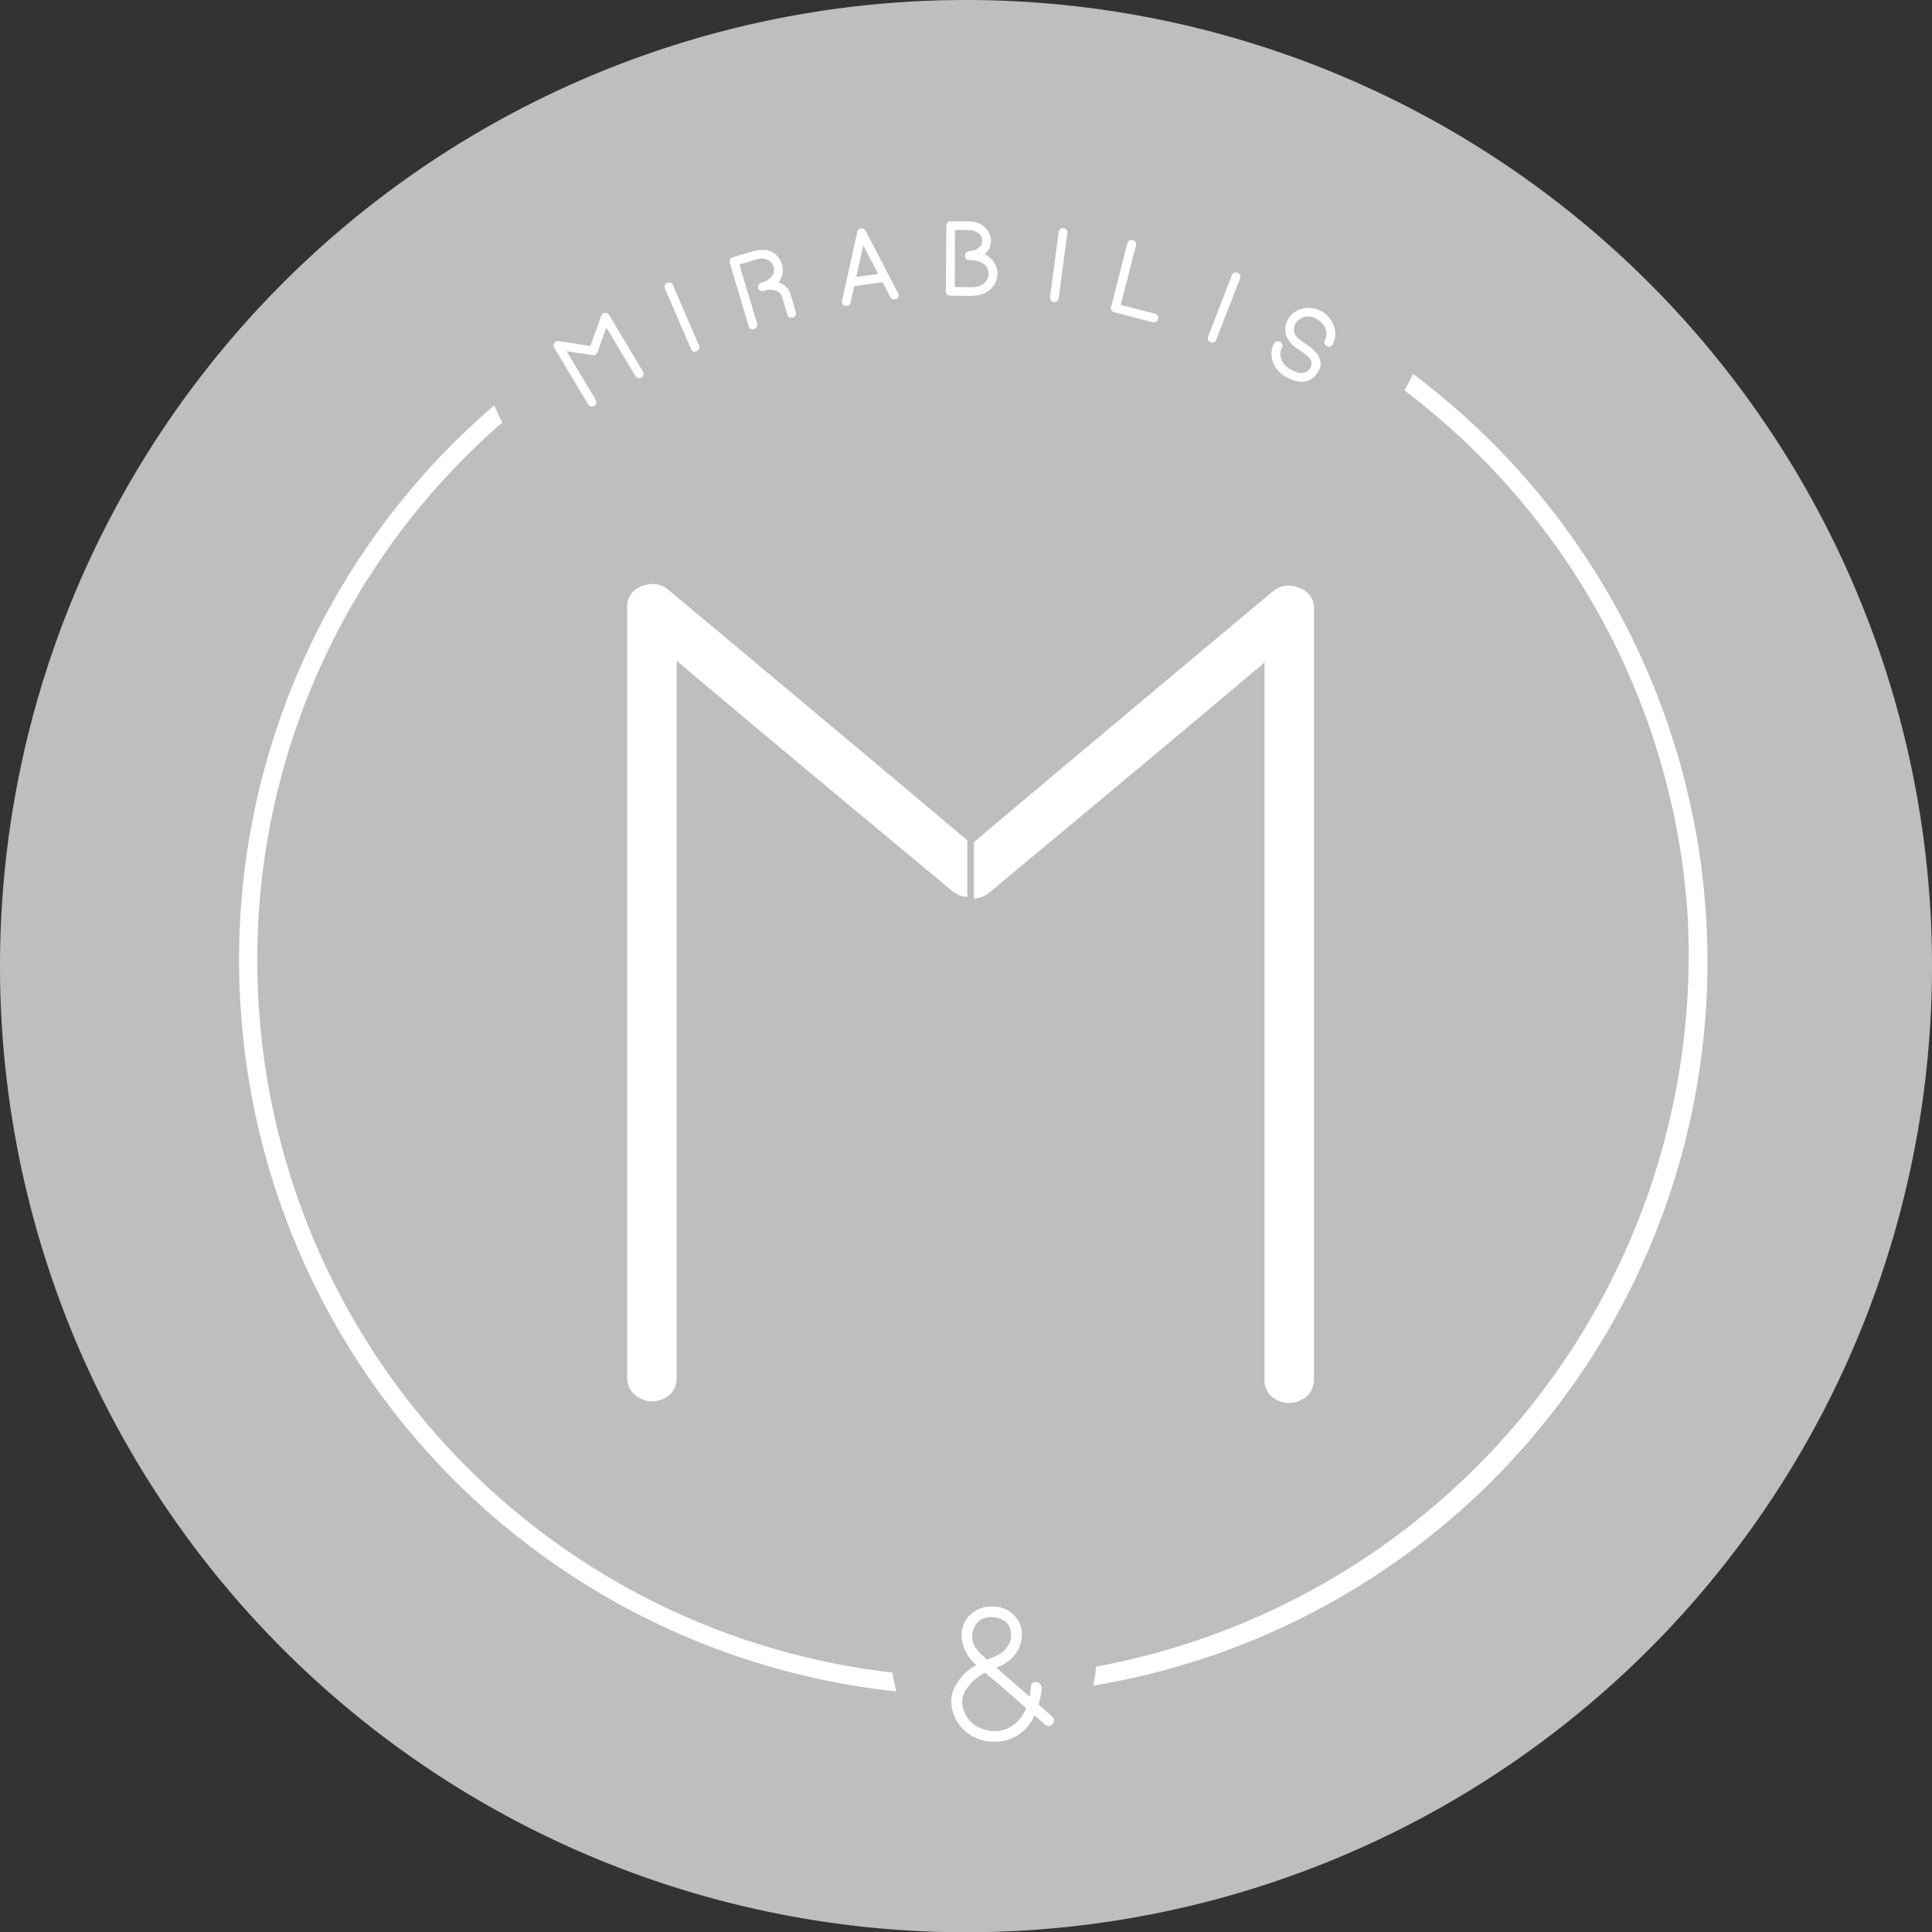
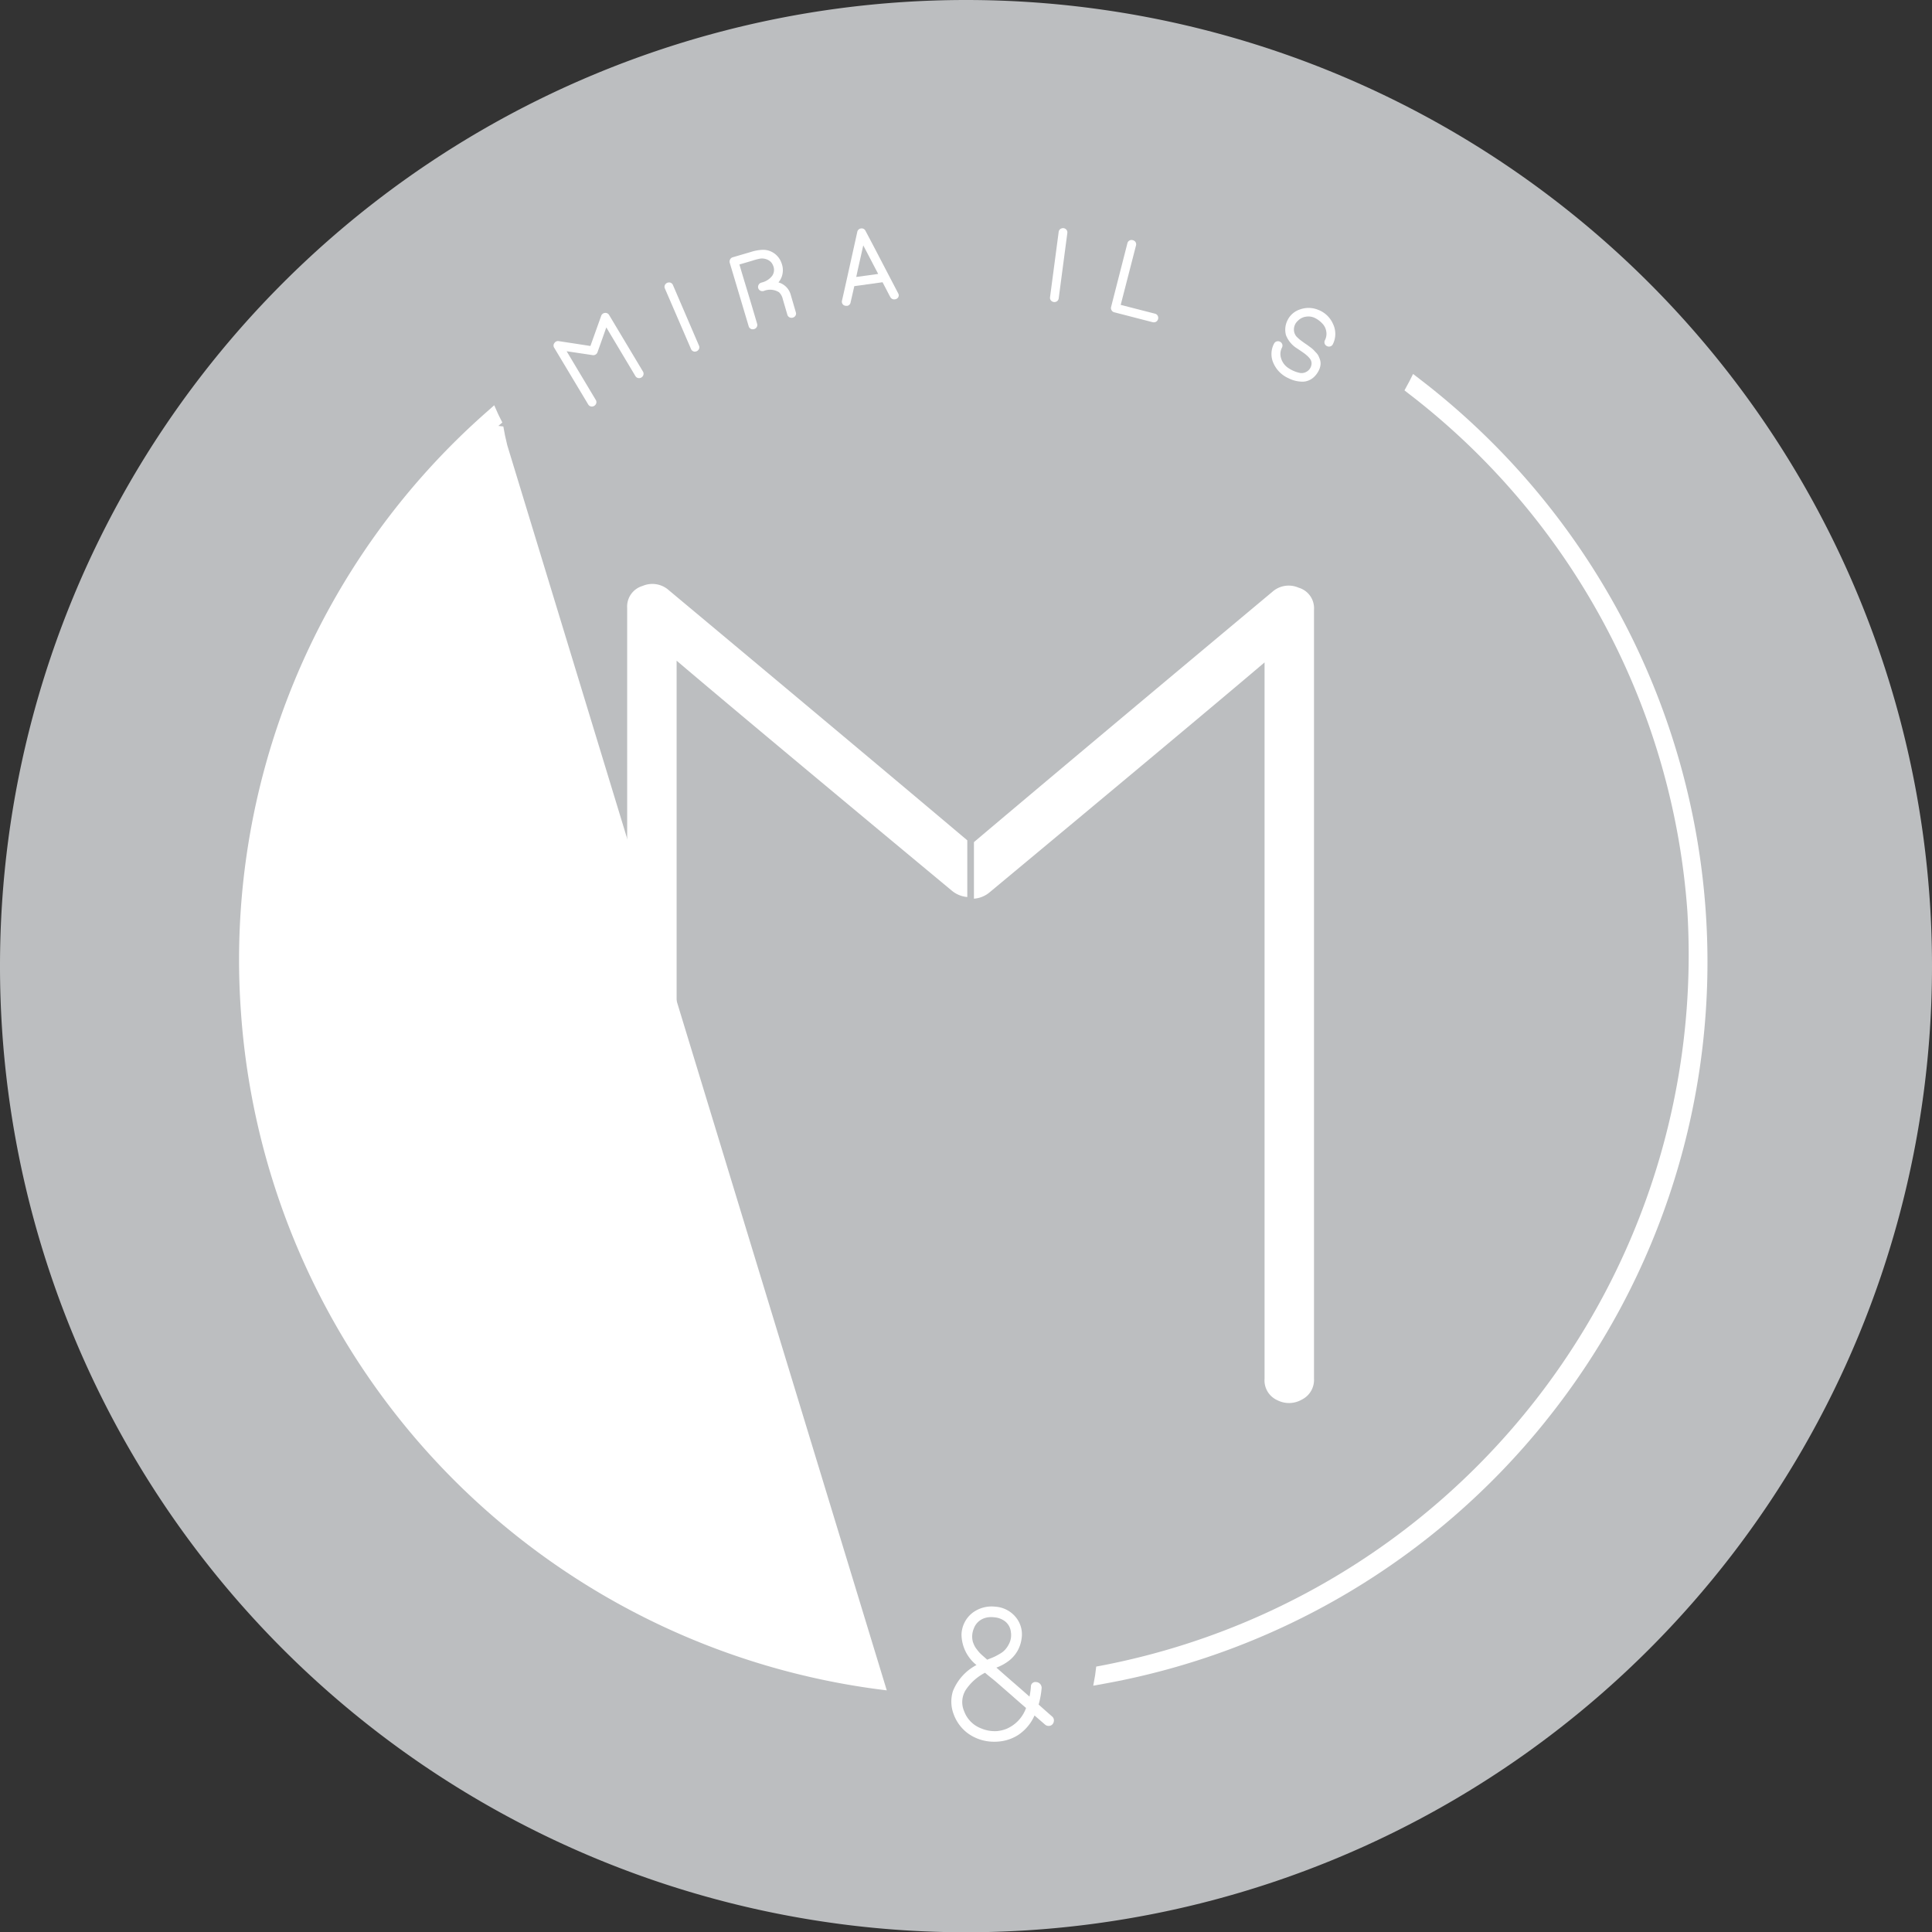
<svg xmlns="http://www.w3.org/2000/svg" width="92.021" height="92.034" viewBox="0 0 92.021 92.034">
  <rect x="0" y="0" width="92.021" height="92.034" fill="#333333" stroke="none" />
  <g id="Mirabilis_glavni_logo" data-name="Mirabilis glavni logo" transform="translate(-882.906 542.362)">
    <g id="g252" transform="translate(885.621 -539.562)">
      <path id="path254" d="M0-73.7a43,43,0,0,1,43-43,43,43,0,0,1,43,43A43.008,43.008,0,0,1,43-30.693,43.007,43.007,0,0,1,0-73.7" transform="translate(0 116.705)" fill="#c0c2c4" />
    </g>
    <g id="g298" transform="translate(882.906 -542.362)">
      <path id="path300" d="M-78.866,0a46.012,46.012,0,0,0-46.012,46.011A46.021,46.021,0,0,0-78.866,92.034,46.017,46.017,0,0,0-32.857,46.011,46.009,46.009,0,0,0-78.866,0" transform="translate(124.878)" fill="#bcbec0" />
    </g>
    <g id="g322" transform="translate(929.293 -514.466)">
      <path id="path324" d="M-24.35-.514a1.172,1.172,0,0,1,1.258-.205A1.017,1.017,0,0,1-22.357.326V36.959a1.048,1.048,0,0,1-.578.993,1.224,1.224,0,0,1-1.177.026,1.031,1.031,0,0,1-.6-1.019V2.841q-3.461,2.937-13.1,10.953a1.3,1.3,0,0,1-.742.3V11.4Q-33.837,7.414-24.35-.514" transform="translate(38.556 0.814)" fill="#fff" />
    </g>
    <g id="g342" transform="translate(912.778 -514.549)">
      <path id="path344" d="M0-1.955A1.022,1.022,0,0,1,.732-3a1.179,1.179,0,0,1,1.26.21Q11.484,5.137,16.2,9.116v2.7a1.321,1.321,0,0,1-.741-.306Q5.816,3.5,2.355.559V34.675a1.037,1.037,0,0,1-.6,1.024,1.228,1.228,0,0,1-1.175-.027,1.053,1.053,0,0,1-.578-1Z" transform="translate(0 3.096)" fill="#fff" />
    </g>
    <g id="Group_996" data-name="Group 996">
      <g id="g302" transform="matrix(0.998, -0.07, 0.07, 0.998, 943.322, -527.565)">
        <path id="path304" d="M-.272-2.714a.2.2,0,0,1,.172-.1l.022,0a.219.219,0,0,1,.166.1.2.2,0,0,1,0,.218.668.668,0,0,0-.071.524A.833.833,0,0,0,.333-1.5,1.518,1.518,0,0,0,.8-1.253a.464.464,0,0,0,.389-.024.457.457,0,0,0,.232-.273.365.365,0,0,0-.042-.33,1.057,1.057,0,0,0-.119-.146,1.664,1.664,0,0,0-.135-.128c-.042-.034-.1-.081-.167-.134L.795-2.415a1.292,1.292,0,0,1-.474-.66.993.993,0,0,1,.1-.662,1,1,0,0,1,.658-.515,1.2,1.2,0,0,1,.848.077,1.256,1.256,0,0,1,.665.723,1.089,1.089,0,0,1-.075.963.2.2,0,0,1-.174.1h-.02a.224.224,0,0,1-.168-.1.2.2,0,0,1,0-.218.66.66,0,0,0,.091-.417.692.692,0,0,0-.162-.385A1.21,1.21,0,0,0,1.743-3.8a.708.708,0,0,0-.413-.086.659.659,0,0,0-.4.171.555.555,0,0,0-.214.429A.477.477,0,0,0,.748-3.1a.471.471,0,0,0,.1.164c.057.061.1.108.14.141s.093.082.172.146.116.091.14.111l.132.113a1.2,1.2,0,0,1,.149.143l.109.134a.6.6,0,0,1,.112.184c.017.048.035.1.052.162a.608.608,0,0,1,.014.216.809.809,0,0,1-.059.206,1.11,1.11,0,0,1-.273.365.829.829,0,0,1-.405.195.843.843,0,0,1-.138.011,1.476,1.476,0,0,1-.7-.215,1.4,1.4,0,0,1-.65-.735,1.057,1.057,0,0,1,.082-.952" transform="translate(0.43 4.297)" fill="#fff" />
      </g>
      <g id="g306" transform="matrix(0.998, -0.07, 0.07, 0.998, 940.22, -529.277)">
-         <path id="path308" d="M-.036-5.062,1.3-7.9a.2.2,0,0,1,.178-.121.216.216,0,0,1,.177.085.2.2,0,0,1,.022.214L.34-4.887a.194.194,0,0,1-.179.122h0a.216.216,0,0,1-.171-.083.2.2,0,0,1-.022-.215" transform="translate(0.057 8.016)" fill="#fff" />
-       </g>
+         </g>
      <g id="g310" transform="matrix(0.998, -0.07, 0.07, 0.998, 935.598, -530.847)">
        <path id="path312" d="M-1.712-.238a.2.2,0,0,1,.263-.125A.2.2,0,0,1-1.312-.1L-2.236,2.67-.642,3.2A.2.2,0,0,1-.5,3.36a.215.215,0,0,1-.059.189A.193.193,0,0,1-.7,3.608.239.239,0,0,1-.773,3.6L-2.568,3a.2.2,0,0,1-.12-.106A.2.2,0,0,1-2.7,2.738Z" transform="translate(2.711 0.376)" fill="#fff" />
      </g>
      <g id="g314" transform="matrix(0.998, -0.07, 0.07, 0.998, 932.69, -531.437)">
        <path id="path316" d="M-1.081-.285A.2.2,0,0,1-.936-.442a.209.209,0,0,1,.191.037.2.2,0,0,1,.072.2L-1.3,2.867a.2.2,0,0,1-.146.158.226.226,0,0,1-.057.007.209.209,0,0,1-.134-.048.193.193,0,0,1-.071-.2Z" transform="translate(1.711 0.451)" fill="#fff" />
      </g>
      <g id="g318" transform="matrix(0.998, -0.07, 0.07, 0.998, 927.724, -531.789)">
-         <path id="path320" d="M-.2-3c.051-.693.089-1.213.118-1.559A.193.193,0,0,1-.015-4.7a.2.2,0,0,1,.134-.049c.1.007.21.016.362.025L.822-4.7a3.068,3.068,0,0,1,.462.069.925.925,0,0,1,.37.194.914.914,0,0,1,.311.484.827.827,0,0,1-.059.575.937.937,0,0,1-.255.31,1.029,1.029,0,0,1,.4.4.954.954,0,0,1,.115.7,1.015,1.015,0,0,1-.386.6,1.064,1.064,0,0,1-.494.211,2.014,2.014,0,0,1-.315.023c-.086,0-.175,0-.272-.012L.282-1.182C.1-1.2-.036-1.21-.128-1.217a.2.2,0,0,1-.106-.036L-.292-1.26l0-.059A.2.2,0,0,1-.324-1.44C-.3-1.786-.256-2.307-.2-3" transform="translate(0.324 4.747)" fill="#fff" />
-       </g>
+         </g>
      <g id="g326" transform="matrix(0.998, -0.07, 0.07, 0.998, 922.763, -531.401)">
        <path id="path328" d="M-1.655-.264a.206.206,0,0,1,.191-.154h0a.2.2,0,0,1,.206.133c.091.206.3.673.611,1.393l.73,1.676A.184.184,0,0,1,.052,3,.214.214,0,0,1-.1,3.061l-.031,0A.206.206,0,0,1-.3,2.941c-.034-.073-.09-.2-.169-.385l-.152-.348L-1.976,2.3c-.118.4-.2.654-.231.764a.2.2,0,0,1-.15.145.23.23,0,0,1-.053,0,.237.237,0,0,1-.136-.045.2.2,0,0,1-.068-.2c.141-.461.458-1.532.959-3.225" transform="translate(2.62 0.419)" fill="#fff" />
      </g>
      <g id="g330" transform="matrix(0.998, -0.07, 0.07, 0.998, 917.623, -530.35)">
        <path id="path332" d="M-.052-.6A.2.2,0,0,1,.08-.7L.995-.9a2.04,2.04,0,0,1,.552-.055.91.91,0,0,1,.49.182.943.943,0,0,1,.346.517.924.924,0,0,1-.029.622.884.884,0,0,1-.183.279.836.836,0,0,1,.537.606l.189.87a.194.194,0,0,1-.065.2.221.221,0,0,1-.193.043.2.2,0,0,1-.153-.156l-.165-.756a.639.639,0,0,0-.157-.338.8.8,0,0,0-.714-.113l-.024.005-.014,0A.2.2,0,0,1,1.288.979.2.2,0,0,1,1.221.693.207.207,0,0,1,1.351.6l.04-.008A.892.892,0,0,0,1.9.306a.5.5,0,0,0,.069-.488.473.473,0,0,0-.211-.27.629.629,0,0,0-.333-.095H1.392a2.693,2.693,0,0,0-.377.071l-.638.14c.092.42.164.741.215.96l.162.714q.091.4.266,1.2a.2.2,0,0,1-.069.2.218.218,0,0,1-.137.048A.349.349,0,0,1,.76,2.781a.2.2,0,0,1-.15-.156C.534,2.28.419,1.769.267,1.086S0-.107-.077-.448A.216.216,0,0,1-.052-.6" transform="translate(0.082 0.955)" fill="#fff" />
      </g>
      <g id="g334" transform="matrix(0.998, -0.07, 0.07, 0.998, 914.544, -528.893)">
        <path id="path336" d="M-.095-.115A.214.214,0,0,1,.06-.183l.03,0a.2.2,0,0,1,.165.135L1.288,2.911a.191.191,0,0,1-.041.209.216.216,0,0,1-.155.068h-.03A.2.2,0,0,1,.9,3.049L-.137.094A.193.193,0,0,1-.095-.115" transform="translate(0.15 0.183)" fill="#fff" />
      </g>
      <g id="g338" transform="matrix(0.998, -0.07, 0.07, 0.998, 909.175, -527.281)">
        <path id="path340" d="M-.1-2.151a.2.2,0,0,1,.21-.065c.641.145,1.135.255,1.481.335q.214-.487.611-1.392a.21.21,0,0,1,.176-.13l.027,0a.2.2,0,0,1,.177.112L4-.495a.2.2,0,0,1-.018.217.215.215,0,0,1-.175.086A.2.2,0,0,1,3.629-.3L2.408-2.711c-.216.5-.383.88-.5,1.147a.211.211,0,0,1-.244.124C1.126-1.56.72-1.649.444-1.711L1.664.695a.192.192,0,0,1-.016.216A.219.219,0,0,1,1.473,1H1.467A.2.2,0,0,1,1.29.885l-1.423-2.8A.193.193,0,0,1-.1-2.151" transform="translate(0.158 3.405)" fill="#fff" />
      </g>
      <g id="g346" transform="matrix(0.998, -0.07, 0.07, 0.998, 892.426, -522.073)">
-         <path id="path348" d="M-48.7-106.844a35.055,35.055,0,0,1-20-11.6,34.945,34.945,0,0,1-8.412-22.744,34.743,34.743,0,0,1,13.7-27.726l.35-.269.15.414c.02.052.04.1.06.15l.118.282-.2.148a33.884,33.884,0,0,0-13.312,27,34.1,34.1,0,0,0,27.635,33.473l.234.044.035.3c.005.05.011.1.018.154l.072.453Z" transform="translate(77.11 169.18)" fill="#fff" />
+         <path id="path348" d="M-48.7-106.844a35.055,35.055,0,0,1-20-11.6,34.945,34.945,0,0,1-8.412-22.744,34.743,34.743,0,0,1,13.7-27.726l.35-.269.15.414c.02.052.04.1.06.15l.118.282-.2.148l.234.044.035.3c.005.05.011.1.018.154l.072.453Z" transform="translate(77.11 169.18)" fill="#fff" />
      </g>
      <g id="g350" transform="matrix(0.998, -0.07, 0.07, 0.998, 926.906, -465.686)">
        <path id="path352" d="M-8.227-9.743a.243.243,0,0,1-.173.169.269.269,0,0,1-.238-.058l-.48-.479a2.161,2.161,0,0,1-.844.874,2.048,2.048,0,0,1-.98.245,2.388,2.388,0,0,1-.283-.016A2.1,2.1,0,0,1-12.4-9.535a1.975,1.975,0,0,1-.559-.922,1.676,1.676,0,0,1,.045-1.077A2.413,2.413,0,0,1-11.707-12.7a1.893,1.893,0,0,1-.609-1.5,1.363,1.363,0,0,1,.577-.981,1.513,1.513,0,0,1,1.123-.227,1.371,1.371,0,0,1,.928.557,1.282,1.282,0,0,1,.208,1.062,1.577,1.577,0,0,1-.648.978,2.242,2.242,0,0,1-.641.3c.185.187.43.438.743.75s.551.553.732.737a3.38,3.38,0,0,0,.1-.468.213.213,0,0,1,.266-.2.272.272,0,0,1,.236.226.2.2,0,0,1,0,.094,4,4,0,0,1-.195.756c.069.07.16.166.277.284l.323.328a.237.237,0,0,1,.06.256" transform="translate(14.025 15.497)" fill="#fff" />
      </g>
      <g id="g354" transform="matrix(0.998, -0.07, 0.07, 0.998, 930.691, -523.179)">
        <path id="path356" d="M-38.349-85.983A34.919,34.919,0,0,1-60.259-74.97l-.464.051.114-.451c.015-.057.025-.112.035-.167l.056-.28.236-.027a34.455,34.455,0,0,0,30.355-33.875,34.128,34.128,0,0,0-11.5-25.5l-.2-.181.188-.295c.026-.039.049-.079.075-.118l.2-.337.291.258a34.988,34.988,0,0,1,11.817,26.171,34.856,34.856,0,0,1-9.292,23.735" transform="translate(60.723 136.148)" fill="#fff" />
      </g>
      <g id="g358" transform="matrix(0.998, -0.07, 0.07, 0.998, 923.586, -530.644)">
        <path id="path360" d="M-.75,0C-.811.2-.881.442-.967.726c-.1.326-.171.576-.221.75l1.052-.07Q-.513.54-.75,0" transform="translate(1.188)" fill="#bcbec0" />
      </g>
      <g id="g362" transform="matrix(0.998, -0.07, 0.07, 0.998, 928.645, -462.609)">
        <path id="path364" d="M-2.989-.927c-.064-.067-.17-.168-.314-.3-.108-.1-.192-.18-.25-.238A2.46,2.46,0,0,0-4.5-.747,1.086,1.086,0,0,0-4.673.292a1.381,1.381,0,0,0,.765.879,1.649,1.649,0,0,0,.714.174,1.6,1.6,0,0,0,.483-.079A1.693,1.693,0,0,0-1.722.344C-1.868.2-2.07,0-2.328-.264Z" transform="translate(4.733 1.468)" fill="#bcbec0" />
      </g>
      <g id="g366" transform="matrix(0.998, -0.07, 0.07, 0.998, 928.189, -531.392)">
        <path id="path368" d="M-1.019-4.722l.19.018a1.316,1.316,0,0,0,.157,0A1.054,1.054,0,0,0-.506-4.72.692.692,0,0,0-.04-5.042a.543.543,0,0,0,.031-.534C-.127-5.831-.393-5.97-.826-6A.2.2,0,0,1-.97-6.073a.2.2,0,0,1-.042-.152.2.2,0,0,1,.205-.2h.053a.682.682,0,0,0,.408-.126.406.406,0,0,0,.191-.346A.417.417,0,0,0-.3-7.241a.725.725,0,0,0-.412-.18l-.1-.012-.3-.024-.3-.02q-.036.482-.1,1.353t-.1,1.353l.419.035.175.014" transform="translate(1.613 7.477)" fill="#bcbec0" />
      </g>
      <g id="g370" transform="matrix(0.998, -0.07, 0.07, 0.998, 929.146, -465.274)">
        <path id="path372" d="M-.325-2.575c.038.054.068.094.086.122a1.323,1.323,0,0,0,.095.11c.049.054.081.088.1.105l.172.174c.005,0,.009,0,.013-.007.156-.047.266-.083.344-.113s.167-.072.272-.124a.961.961,0,0,0,.253-.173,1.15,1.15,0,0,0,.19-.239.921.921,0,0,0,.142-.586A.737.737,0,0,0,1.1-3.828a.978.978,0,0,0-.511-.229,1.211,1.211,0,0,0-.214-.02.92.92,0,0,0-.347.065.807.807,0,0,0-.435.424.985.985,0,0,0-.088.63c.011.042.026.09.044.139A.912.912,0,0,0-.4-2.7a1.01,1.01,0,0,0,.077.121" transform="translate(0.515 4.077)" fill="#bcbec0" />
      </g>
    </g>
  </g>
</svg>